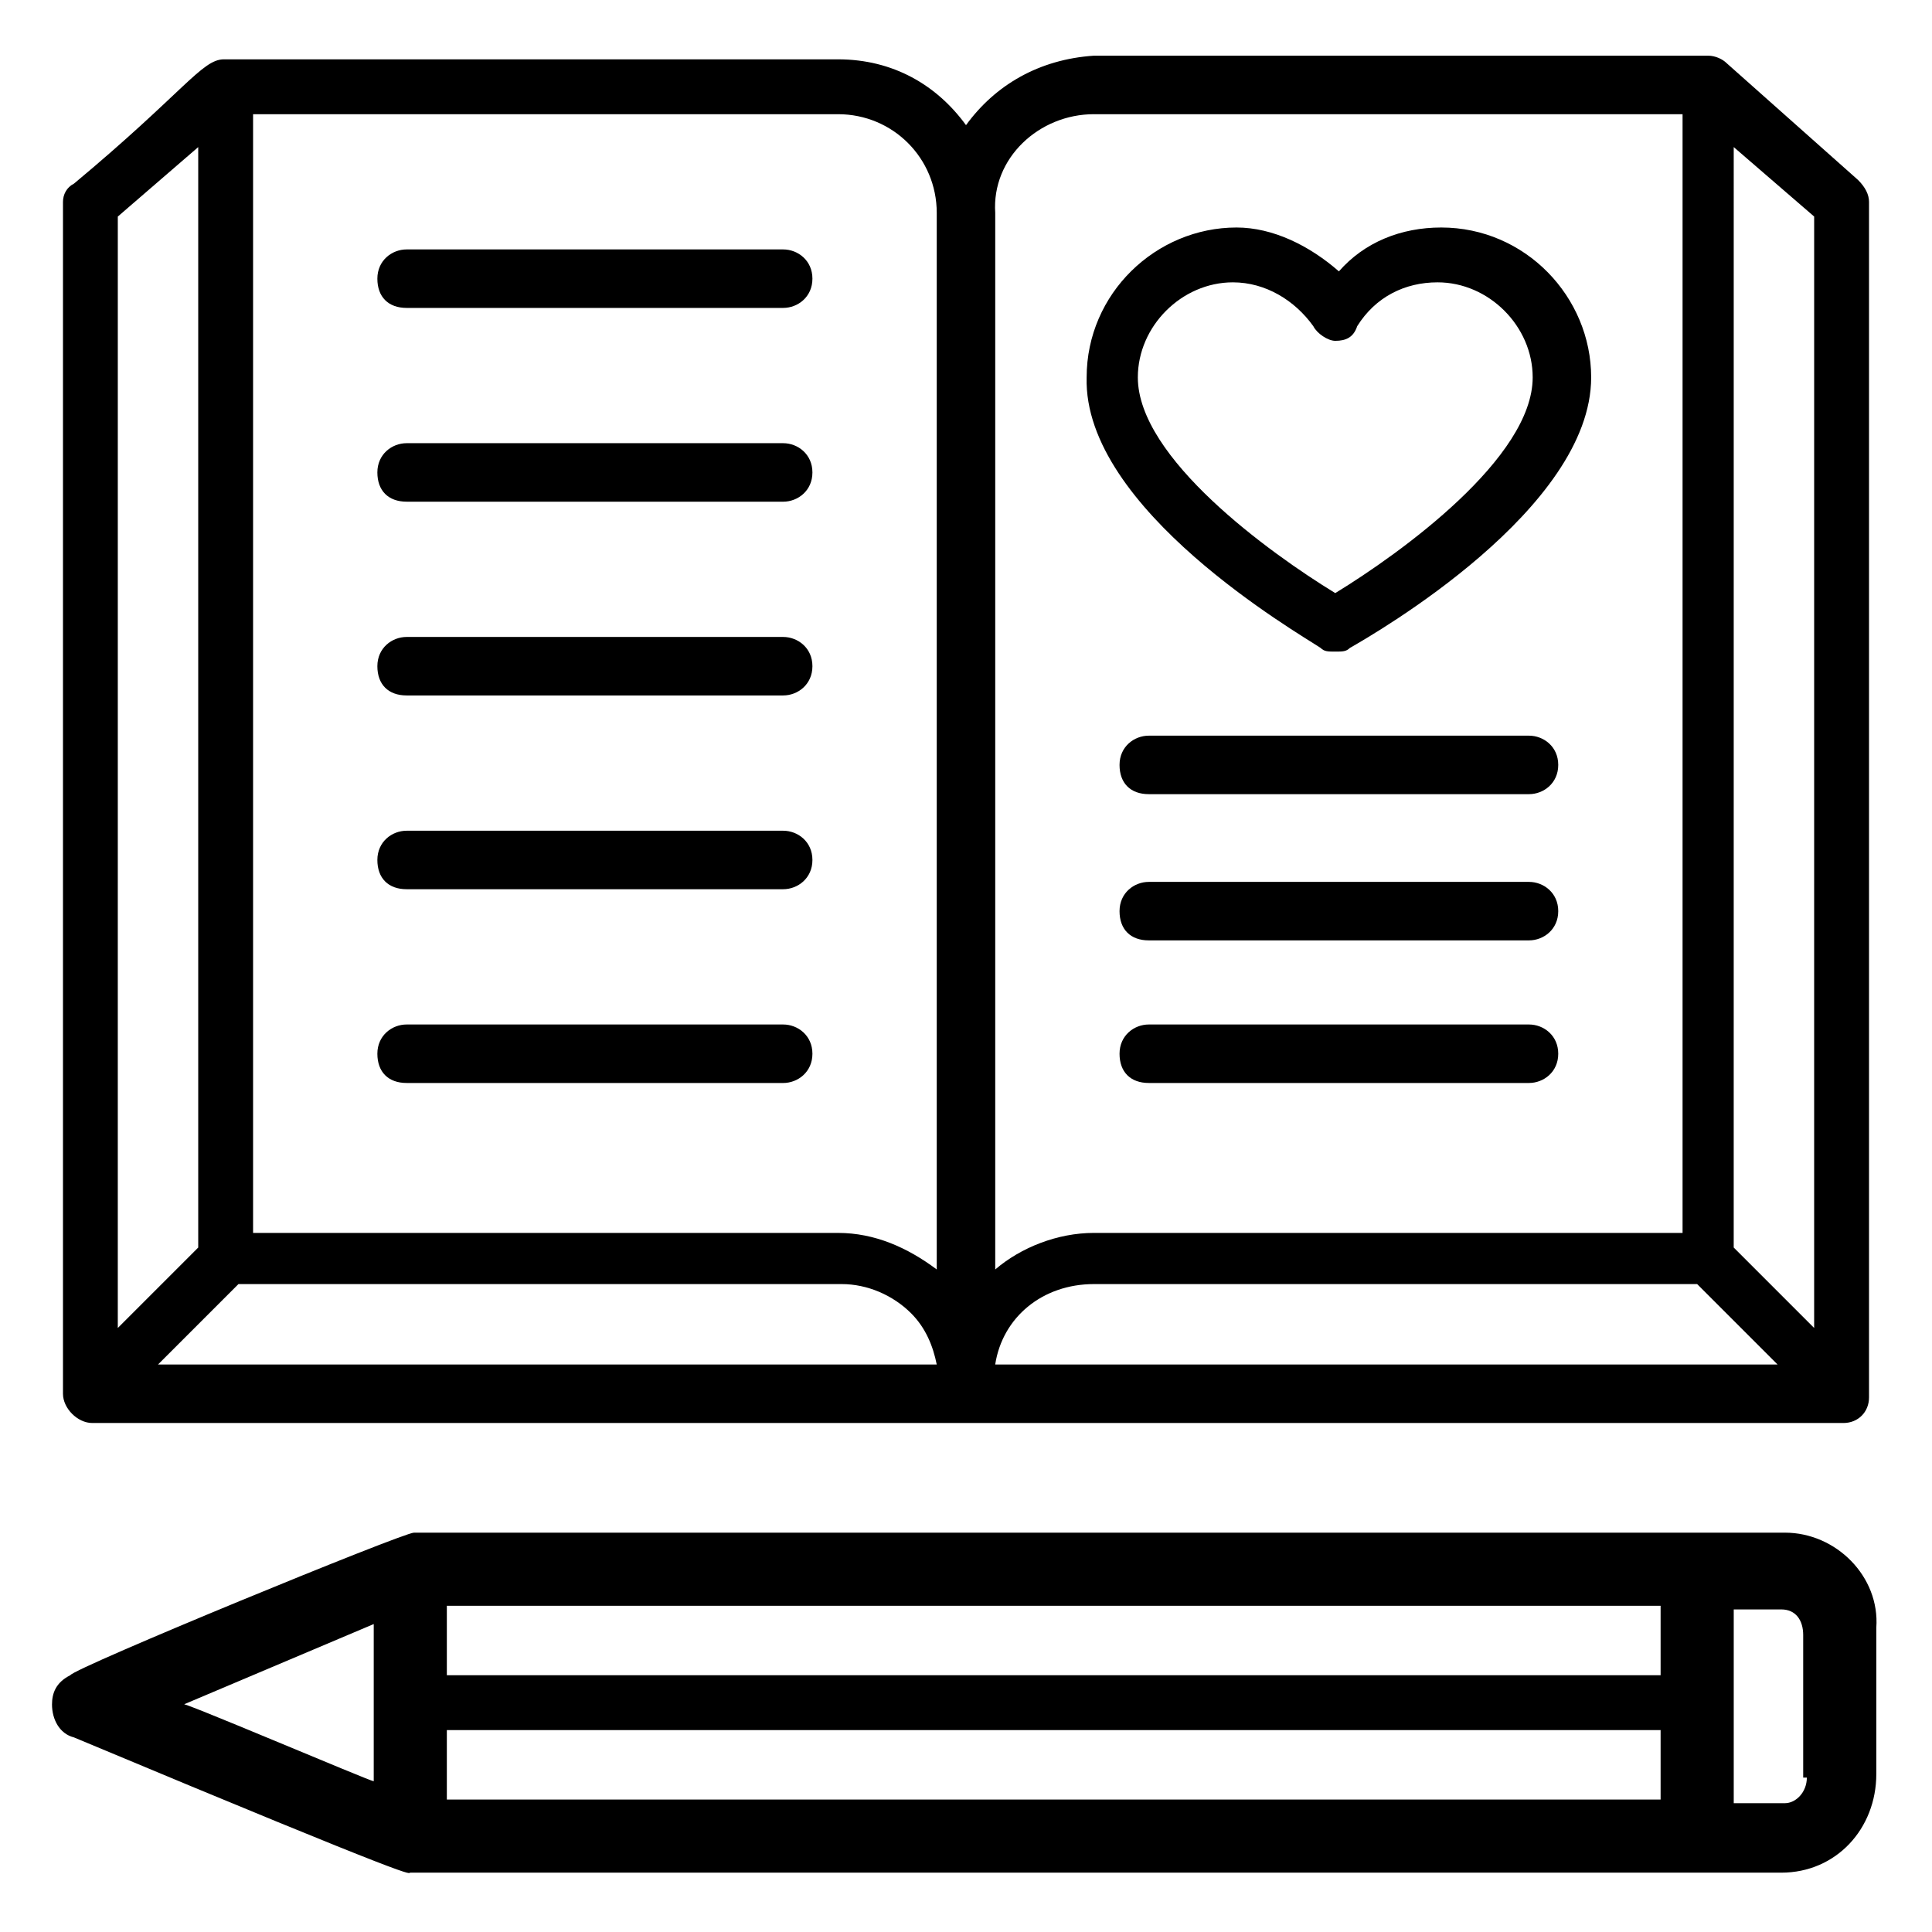
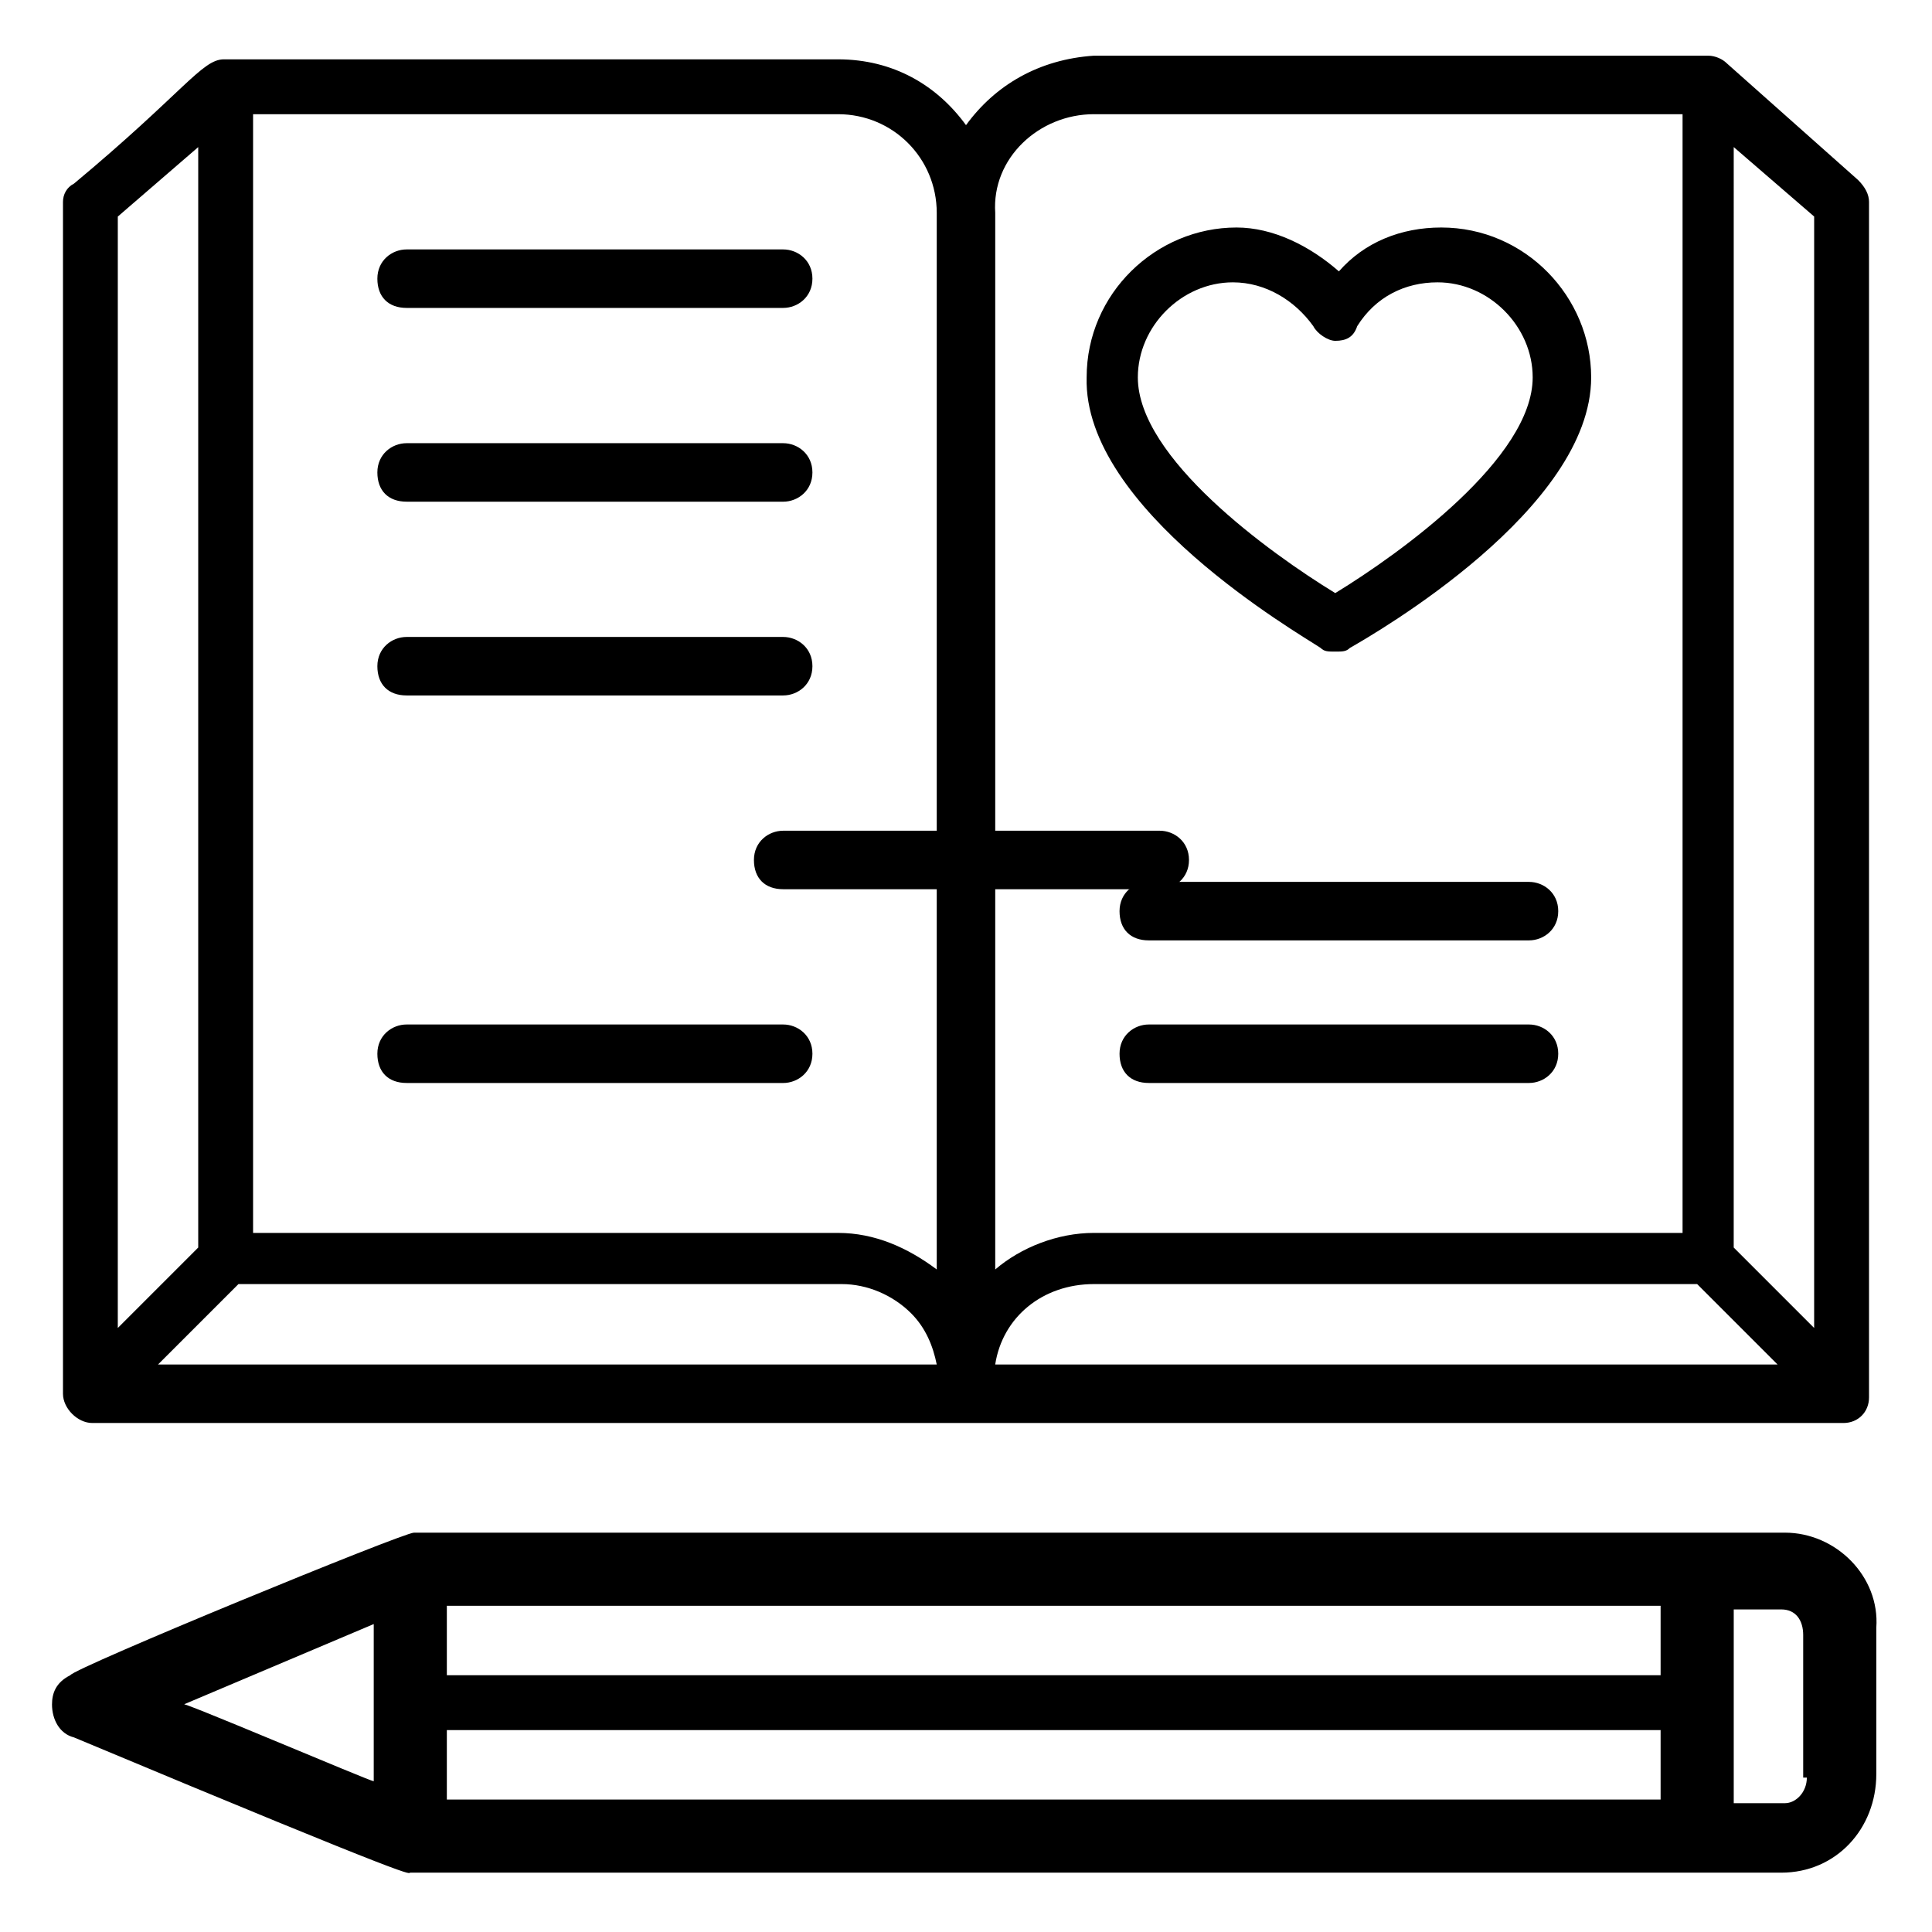
<svg xmlns="http://www.w3.org/2000/svg" fill="#000000" width="800px" height="800px" version="1.1" viewBox="144 144 512 512">
  <g>
    <path d="m168.44 521.11h464.09c3.875 0 6.781-2.906 6.781-6.781v-316.82c0-1.938-0.969-3.875-2.906-5.812l-34.879-31.004c-0.969-0.969-2.906-1.938-4.844-1.938h-162.77c-14.535 0.969-26.16 7.754-33.91 18.41-7.75-10.656-19.379-17.441-33.91-17.441h-162.77c-5.812 0-10.656 8.719-39.723 32.941-1.941 0.969-2.91 2.906-2.91 4.844v315.85c0 3.875 3.875 7.75 7.754 7.75zm38.754-36.816h159.86c6.781 0 13.562 2.906 18.41 7.75 3.875 3.875 5.812 8.719 6.781 13.562l-206.37 0.004zm386.57 0 21.316 21.316h-207.34c1.938-12.594 12.594-21.316 26.16-21.316zm31.004 11.629-21.316-21.316 0.004-291.63 21.316 18.41zm-190.86-321.66h155.99v296.47h-155.99c-9.688 0-19.379 3.875-26.16 9.688v-280c-0.969-14.535 11.625-26.16 26.16-26.16zm-222.84 0h155.02c14.531 0 26.16 11.625 26.16 26.16v280c-7.75-5.812-16.469-9.688-26.16-9.688h-155.02zm-14.535 8.719v291.63l-21.316 21.316 0.004-294.54z" />
-     <path d="m549.2 338.96h-100.76c-3.875 0-7.75 2.906-7.75 7.75s2.906 7.75 7.75 7.75h100.76c3.875 0 7.75-2.906 7.75-7.75s-3.875-7.75-7.75-7.75z" />
    <path d="m549.2 377.71h-100.76c-3.875 0-7.75 2.906-7.75 7.75s2.906 7.75 7.75 7.75h100.76c3.875 0 7.75-2.906 7.75-7.75s-3.875-7.75-7.75-7.75z" />
    <path d="m549.2 415.5h-100.76c-3.875 0-7.75 2.906-7.75 7.75s2.906 7.75 7.75 7.75h100.76c3.875 0 7.75-2.906 7.75-7.75s-3.875-7.75-7.75-7.75z" />
    <path d="m351.55 210.1h-99.793c-3.875 0-7.75 2.906-7.75 7.75s2.906 7.75 7.75 7.75h99.793c3.875 0 7.75-2.906 7.75-7.75s-3.875-7.75-7.75-7.75z" />
    <path d="m351.55 261.45h-99.793c-3.875 0-7.75 2.906-7.75 7.75s2.906 7.75 7.75 7.75l99.793 0.004c3.875 0 7.75-2.906 7.75-7.75s-3.875-7.754-7.75-7.754z" />
    <path d="m351.55 312.8h-99.793c-3.875 0-7.75 2.906-7.75 7.75s2.906 7.75 7.75 7.75h99.793c3.875 0 7.75-2.906 7.75-7.75s-3.875-7.75-7.75-7.75z" />
-     <path d="m351.55 364.15h-99.793c-3.875 0-7.75 2.906-7.75 7.75s2.906 7.75 7.75 7.75h99.793c3.875 0 7.75-2.906 7.75-7.75s-3.875-7.75-7.75-7.75z" />
+     <path d="m351.55 364.15c-3.875 0-7.75 2.906-7.75 7.75s2.906 7.75 7.75 7.75h99.793c3.875 0 7.75-2.906 7.75-7.75s-3.875-7.75-7.75-7.75z" />
    <path d="m351.55 415.5h-99.793c-3.875 0-7.75 2.906-7.75 7.75s2.906 7.75 7.75 7.75l99.793 0.004c3.875 0 7.75-2.906 7.75-7.75 0-4.848-3.875-7.754-7.75-7.754z" />
    <path d="m493.98 315.71c0.969 0.969 1.938 0.969 3.875 0.969s2.906 0 3.875-0.969c6.781-3.875 63.945-36.816 63.945-71.695 0-21.316-17.441-39.723-39.723-39.723-10.656 0-20.348 3.875-27.129 11.625-7.75-6.781-17.441-11.625-27.129-11.625-21.316 0-39.723 17.441-39.723 39.723-0.965 34.879 56.195 67.82 62.008 71.695zm-23.25-96.887c8.719 0 16.469 4.844 21.316 11.625 0.969 1.938 3.875 3.875 5.812 3.875 2.906 0 4.844-0.969 5.812-3.875 4.844-7.75 12.594-11.625 21.316-11.625 13.562 0 25.191 11.625 25.191 25.191 0 21.316-34.879 46.504-52.32 57.164-17.441-10.656-52.32-35.848-52.32-57.164 0-13.566 11.625-25.191 25.191-25.191z" />
    <path d="m617.02 550.17h-363.32c-2.906 0-90.105 35.848-91.074 37.785-3.875 1.938-4.844 4.844-4.844 7.754 0 3.875 1.938 7.75 5.812 8.719 94.949 39.723 88.168 35.848 89.137 35.848h363.32c14.531 0 25.191-11.625 25.191-26.16v-38.754c0.969-13.562-10.656-25.191-24.223-25.191zm-424.36 45.539 50.383-21.316v41.66c-0.969 0-53.289-22.285-50.383-20.344zm69.758 6.781h321.66v18.41l-321.66-0.004zm321.66-14.535h-321.66v-18.41l321.66 0.004zm38.754 27.129c0 3.875-2.906 6.781-5.812 6.781h-13.562v-51.352h12.594c3.875 0 5.812 2.906 5.812 6.781v37.789z" />
  </g>
</svg>